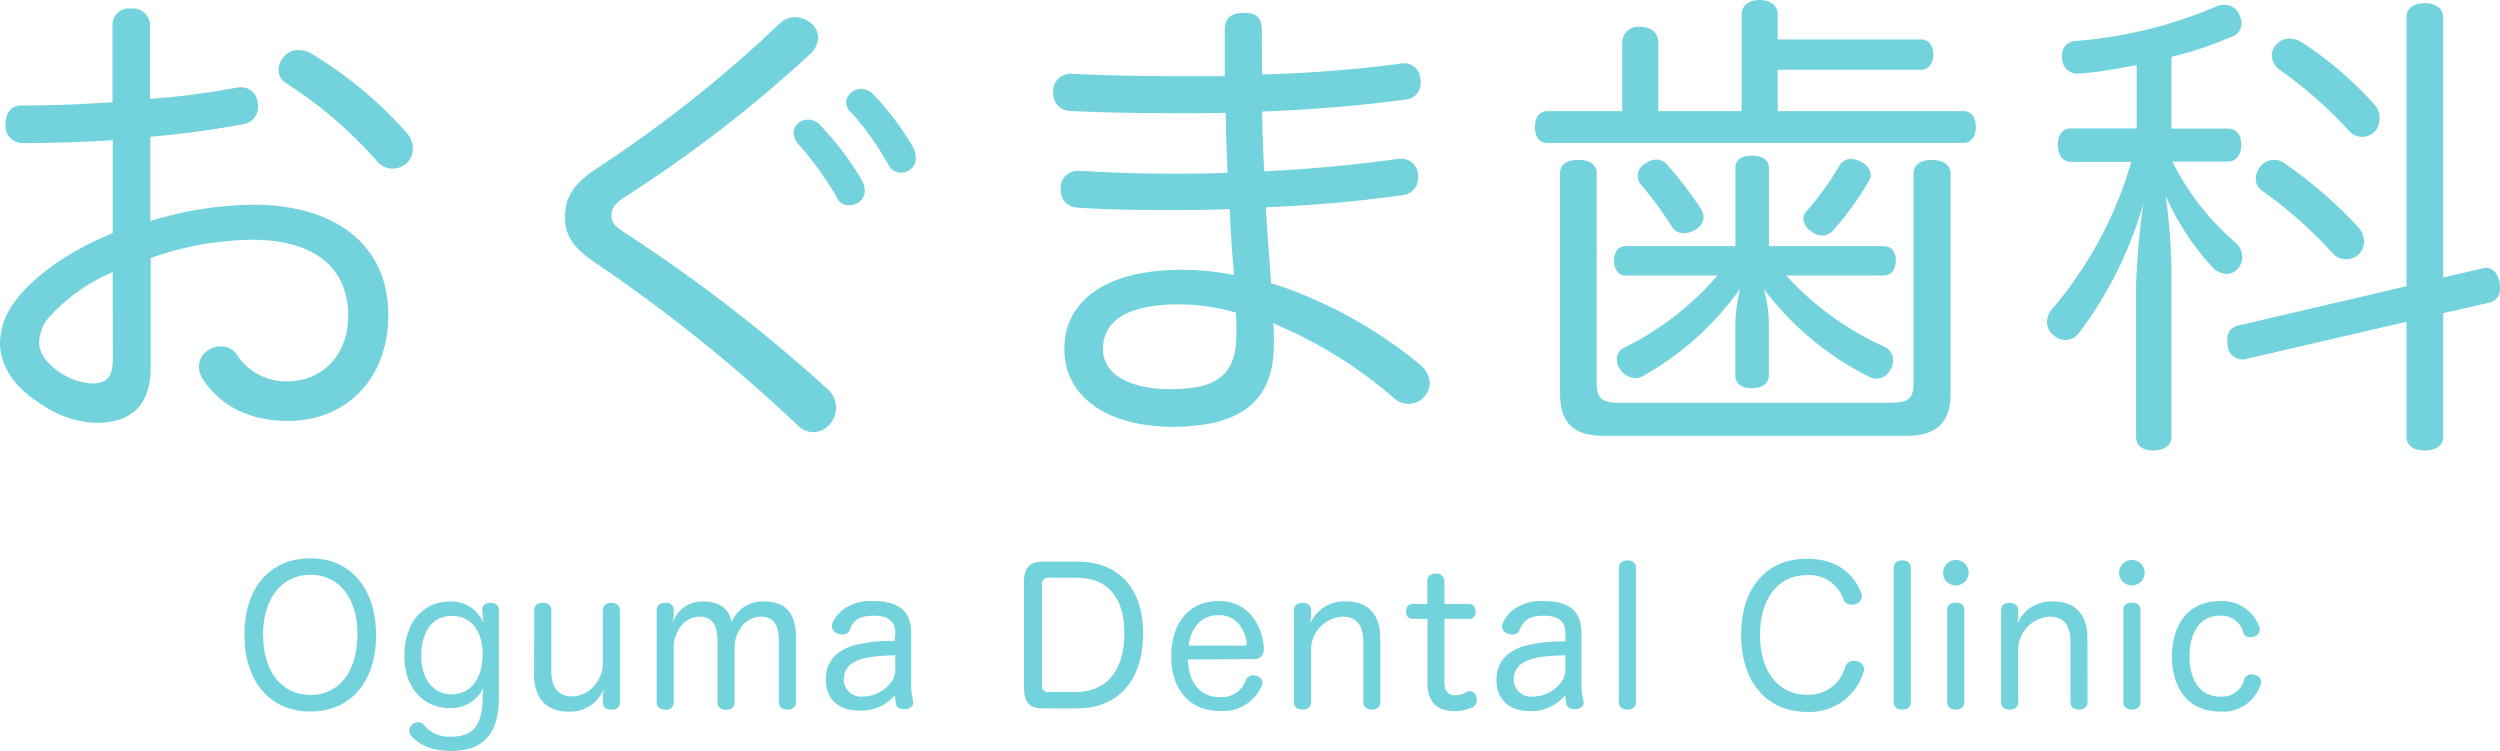
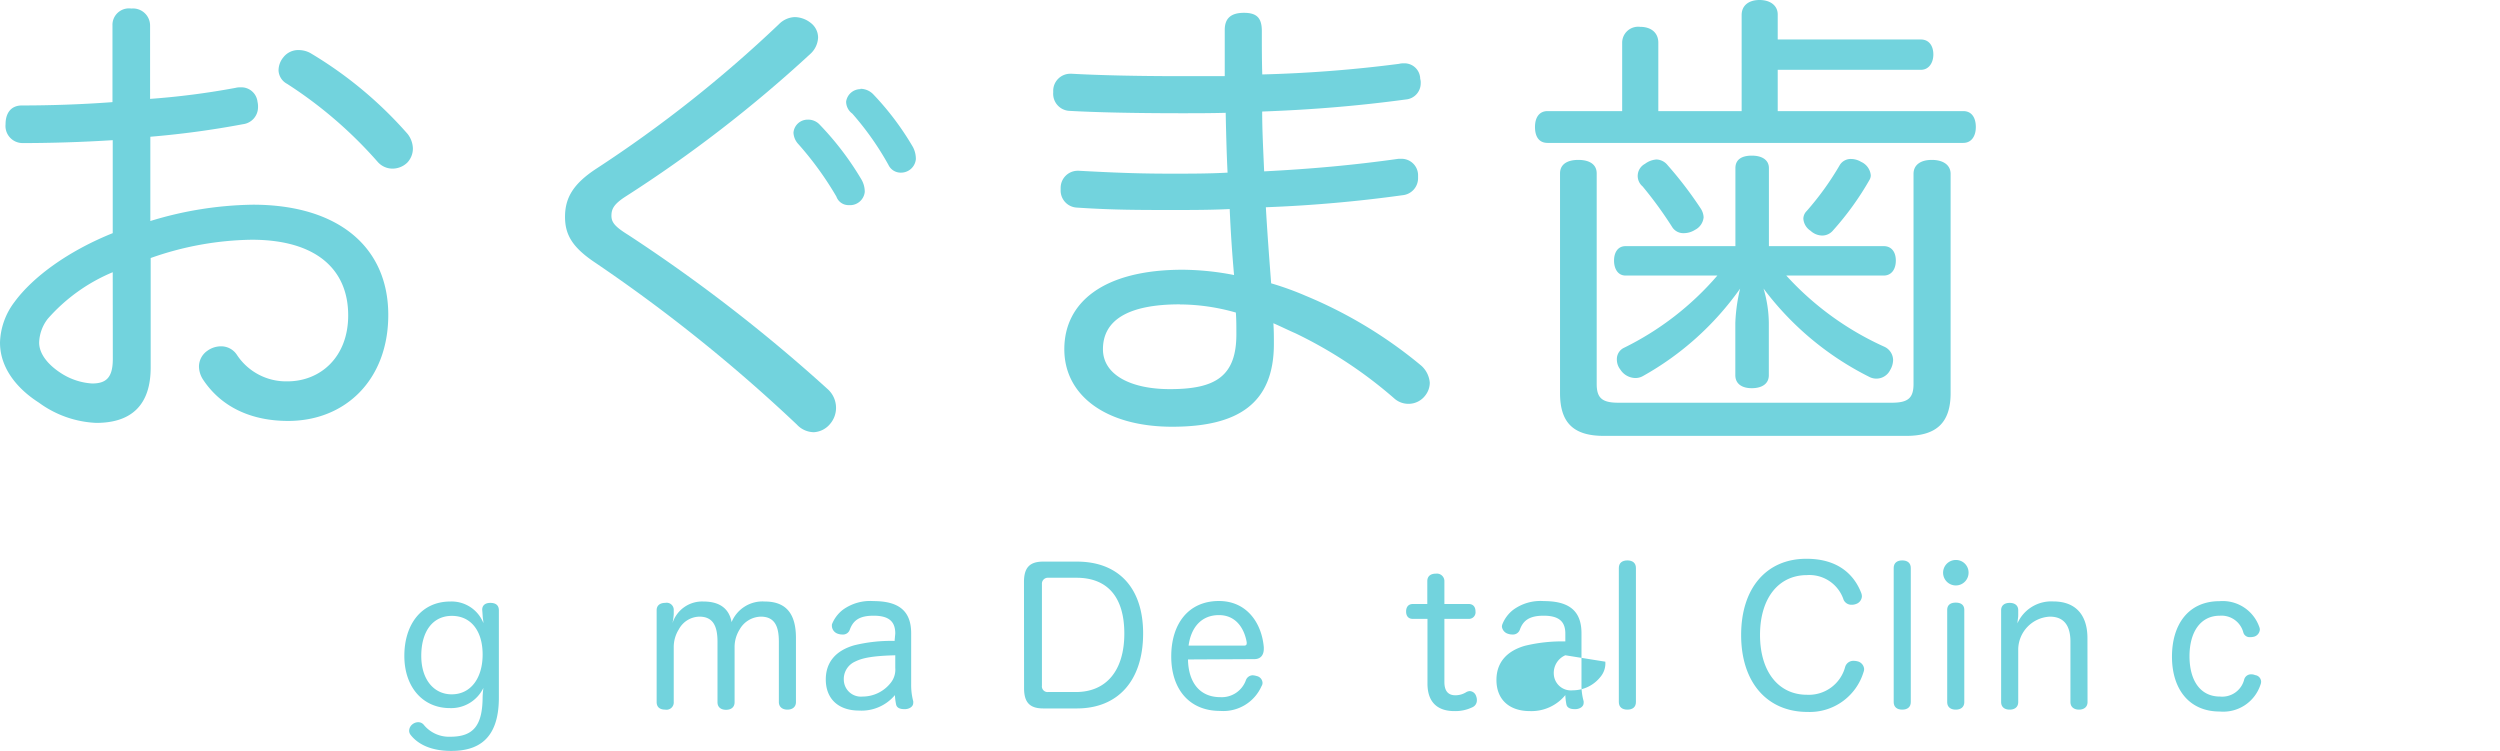
<svg xmlns="http://www.w3.org/2000/svg" width="292.51" height="87.86" viewBox="0 0 292.51 87.86">
  <defs>
    <style>.cls-1{fill:#72d3dd;}</style>
  </defs>
  <title>logo</title>
  <g id="レイヤー_2" data-name="レイヤー 2">
    <g id="デザイン">
      <path class="cls-1" d="M13.19,16.4c-3.55.23-7.33.34-10.54.34a2,2,0,0,1-2-2.2c0-1.35.67-2.2,1.91-2.2,3.16,0,6.88-.11,10.6-.39V3a1.93,1.93,0,0,1,2.2-2,2,2,0,0,1,2.2,2v8.57a90.55,90.55,0,0,0,10-1.29,2,2,0,0,1,.57-.06,1.9,1.9,0,0,1,2,1.69,2.39,2.39,0,0,1,.06.62,2,2,0,0,1-1.75,2A106.52,106.52,0,0,1,17.59,16v9.86a42.73,42.73,0,0,1,12-1.91c9.92,0,15.84,4.9,15.84,12.9,0,7.56-5,12.4-11.72,12.4-4.17,0-7.73-1.52-9.92-4.79a2.87,2.87,0,0,1-.51-1.58,2.26,2.26,0,0,1,1-1.85,2.73,2.73,0,0,1,1.58-.51,2.2,2.2,0,0,1,1.86,1,6.89,6.89,0,0,0,5.91,3.1c3.84,0,7.11-2.82,7.11-7.72,0-5.41-3.78-8.85-11.28-8.85a36.79,36.79,0,0,0-11.83,2.14V43c0,4.34-2.2,6.48-6.37,6.48a12.24,12.24,0,0,1-6.71-2.37C1.92,45.43,0,43,0,40.08a8.24,8.24,0,0,1,1.69-4.74c2.2-3,6.37-6,11.5-8.06Zm0,15.45a20.73,20.73,0,0,0-7.61,5.46,4.78,4.78,0,0,0-1,2.77c0,1.35,1.07,2.59,2.42,3.49a7.56,7.56,0,0,0,3.78,1.3c1.69,0,2.42-.74,2.42-2.88Zm34.5-16.18a2.89,2.89,0,0,1,.62,1.69,2.39,2.39,0,0,1-.68,1.69,2.5,2.5,0,0,1-1.69.68,2.31,2.31,0,0,1-1.75-.79,50.17,50.17,0,0,0-10.6-9.13,1.87,1.87,0,0,1-1-1.58,2.43,2.43,0,0,1,.56-1.52A2.2,2.2,0,0,1,35,5.86a2.83,2.83,0,0,1,1.3.34A47.15,47.15,0,0,1,47.69,15.67Z" />
      <path class="cls-1" d="M95.72,4.4a2.75,2.75,0,0,1-.91,1.91,155.23,155.23,0,0,1-21.7,16.74c-1.29.85-1.57,1.41-1.57,2.2s.45,1.3,2,2.26a188,188,0,0,1,23.28,18,2.94,2.94,0,0,1,1,2.2,2.9,2.9,0,0,1-.67,1.86,2.66,2.66,0,0,1-1.92,1,2.75,2.75,0,0,1-2-.9,186.92,186.92,0,0,0-23.68-19c-2.59-1.75-3.44-3.22-3.44-5.3,0-2.26,1-3.89,3.67-5.64A149.18,149.18,0,0,0,91.15,2.82,2.73,2.73,0,0,1,93,2a3.1,3.1,0,0,1,1.86.68A2.17,2.17,0,0,1,95.72,4.4ZM94.48,14a1.83,1.83,0,0,1,1.46.62A34.57,34.57,0,0,1,100.79,21a2.85,2.85,0,0,1,.39,1.46A1.73,1.73,0,0,1,99.32,24a1.5,1.5,0,0,1-1.46-1,38.33,38.33,0,0,0-4.45-6.14,2.08,2.08,0,0,1-.57-1.35A1.66,1.66,0,0,1,94.48,14Zm6.2-3.61a2.1,2.1,0,0,1,1.52.67,33,33,0,0,1,4.62,6.15,3,3,0,0,1,.34,1.41,1.74,1.74,0,0,1-1.75,1.58,1.58,1.58,0,0,1-1.46-.91,34.17,34.17,0,0,0-4.23-6A1.74,1.74,0,0,1,99,11.89,1.7,1.7,0,0,1,100.68,10.43Z" />
      <path class="cls-1" d="M152.77,34.61a52.58,52.58,0,0,1,13.52,8.17,3,3,0,0,1,1,2,2.43,2.43,0,0,1-.51,1.47,2.46,2.46,0,0,1-2,1,2.49,2.49,0,0,1-1.69-.67A51.6,51.6,0,0,0,151.58,39c-.79-.34-1.69-.79-2.59-1.18.06.78.06,1.69.06,2.42,0,7-4.23,9.69-11.9,9.69s-12.62-3.6-12.62-9.07,4.56-9.3,13.86-9.3a32.24,32.24,0,0,1,6,.62c-.23-2.59-.4-5.13-.51-7.72-2.26.11-4.4.11-6.65.11-4,0-7,0-11.22-.28a2,2,0,0,1-1.91-2.09v-.22a2,2,0,0,1,2-2h.12c4.06.22,7,.34,10.82.34,2.2,0,4.4,0,6.59-.12-.11-2.2-.17-4.56-.22-7-1.75.05-3.44.05-5.24.05-5.53,0-10.15-.11-13.08-.28a2,2,0,0,1-1.86-2.14v-.28a2,2,0,0,1,2.08-1.92h.12c3,.17,7.55.28,12.45.28,1.81,0,3.61,0,5.42,0V3.5c0-1.36.73-2,2.25-2s2.09.62,2.09,2.14c0,1.8,0,3.44.05,5.07a154.48,154.48,0,0,0,16-1.24,2,2,0,0,1,.56-.06,1.84,1.84,0,0,1,1.92,1.81,1.49,1.49,0,0,1,.06.51,1.9,1.9,0,0,1-1.75,1.91c-5.41.73-10.77,1.19-16.8,1.41,0,2.2.12,4.4.23,7,5.47-.28,10.48-.73,15.72-1.47H164a1.93,1.93,0,0,1,1.92,1.87v.39a2,2,0,0,1-1.81,2,160,160,0,0,1-16,1.41c.17,3,.39,5.86.62,8.9A34.85,34.85,0,0,1,152.77,34.61Zm-14.72,1c-6.31,0-9,2-9,5.25,0,3,3.26,4.67,7.83,4.67,5.3,0,7.84-1.46,7.78-6.59,0-.79,0-1.58-.06-2.37A24.13,24.13,0,0,0,138.05,35.62Z" />
      <path class="cls-1" d="M229.71,13c1,0,1.47.79,1.47,1.86s-.51,1.86-1.47,1.86H181.07c-1,0-1.47-.73-1.47-1.86s.51-1.86,1.47-1.86h8.73V5a1.87,1.87,0,0,1,2.09-1.86c1.35,0,2.14.73,2.14,1.86V13h9.75V1.75c0-1.07.79-1.75,2.09-1.75S208,.68,208,1.69V4.62h16.74c1,0,1.47.79,1.47,1.75s-.51,1.8-1.47,1.8H208V13ZM187.66,51c-3.49,0-5.13-1.47-5.13-5V20.29c0-1.07.85-1.58,2.14-1.58s2.15.51,2.15,1.58V44.92c0,1.64.62,2.2,2.53,2.2h32c1.92,0,2.54-.56,2.54-2.2V20.35c0-1.07.84-1.64,2.14-1.64s2.2.57,2.2,1.64V46c0,3.49-1.69,5-5.19,5ZM220.41,28.8c.9,0,1.41.68,1.41,1.69s-.51,1.75-1.41,1.75H209a34.91,34.91,0,0,0,11.5,8.34,1.74,1.74,0,0,1,1,1.53,2.34,2.34,0,0,1-.34,1.18,1.8,1.8,0,0,1-2.48.79,35,35,0,0,1-12.34-10.32,14.53,14.53,0,0,1,.62,4v6.14c0,1-.79,1.52-2,1.52s-1.92-.56-1.92-1.52V37.77a20.3,20.3,0,0,1,.56-4A34.51,34.51,0,0,1,192.23,44a1.78,1.78,0,0,1-.9.23,2.13,2.13,0,0,1-1.75-1,1.89,1.89,0,0,1-.4-1.18A1.46,1.46,0,0,1,190,40.7a34.37,34.37,0,0,0,10.94-8.46H190.2c-.9,0-1.35-.79-1.35-1.75s.45-1.69,1.35-1.69h12.85V19.67c0-1,.73-1.46,1.92-1.46s2,.5,2,1.46V28.8Zm-21.08-3.38a1.83,1.83,0,0,1-1,1.47,2.45,2.45,0,0,1-1.29.39,1.54,1.54,0,0,1-1.36-.67,46.6,46.6,0,0,0-3.49-4.8,1.6,1.6,0,0,1,.28-2.64,2.53,2.53,0,0,1,1.35-.51,1.75,1.75,0,0,1,1.3.67A45.36,45.36,0,0,1,199,24.41,2.07,2.07,0,0,1,199.33,25.42Zm13.87,2.14a2.06,2.06,0,0,1-1.36-.56,1.83,1.83,0,0,1-.84-1.41,1.29,1.29,0,0,1,.39-.9,34,34,0,0,0,3.89-5.41,1.51,1.51,0,0,1,1.3-.68,2.31,2.31,0,0,1,1.18.34,1.91,1.91,0,0,1,1.13,1.58,1.1,1.1,0,0,1-.17.56,34.24,34.24,0,0,1-4.23,5.86A1.66,1.66,0,0,1,213.2,27.56Z" />
-       <path class="cls-1" d="M242.34,18.94c-1,0-1.57-.85-1.57-2s.56-1.92,1.57-1.92H250V7.61c-2.2.45-4.39.79-6.54,1h-.28a1.78,1.78,0,0,1-1.91-1.74V6.6a1.64,1.64,0,0,1,1.63-1.81,52.21,52.21,0,0,0,16.35-4,2.13,2.13,0,0,1,1-.23,1.85,1.85,0,0,1,1.74,1.13,2.75,2.75,0,0,1,.28,1.07A1.65,1.65,0,0,1,261,4.34a42,42,0,0,1-6.93,2.31v8.4h6.59c1,0,1.58.73,1.58,1.86s-.56,2-1.58,2h-6.48a30.08,30.08,0,0,0,7.44,9.52,2.24,2.24,0,0,1,.73,1.64,2,2,0,0,1-.5,1.35,1.72,1.72,0,0,1-1.36.62,2.35,2.35,0,0,1-1.69-.84,30.65,30.65,0,0,1-5.41-8.29,68.72,68.72,0,0,1,.68,8.68V51.07c0,1.07-.85,1.63-2.14,1.63s-2-.56-2-1.63V33.31a90.48,90.48,0,0,1,.85-9.47,46.2,46.2,0,0,1-7.44,15,2.12,2.12,0,0,1-1.69.95,2.2,2.2,0,0,1-1.3-.5,2,2,0,0,1-.84-1.64,2.38,2.38,0,0,1,.62-1.52,46.46,46.46,0,0,0,9.24-17.19ZM290.48,31.4a.91.91,0,0,1,.4-.06c.78,0,1.35.62,1.57,1.63a2.65,2.65,0,0,1,.06.68,1.64,1.64,0,0,1-1.18,1.75l-5.47,1.24V51.07c0,1.07-.79,1.63-2.14,1.63s-2.15-.56-2.15-1.63V37.65L262.8,42a1.14,1.14,0,0,1-.45.06,1.71,1.71,0,0,1-1.69-1.63,2.2,2.2,0,0,1-.05-.57,1.58,1.58,0,0,1,1.18-1.75l19.78-4.62V2c0-1.07.91-1.63,2.15-1.63S285.86,1,285.86,2V32.47Zm-14.43-4.68a2.64,2.64,0,0,1,.56,1.52,2.15,2.15,0,0,1-.62,1.52,2.29,2.29,0,0,1-1.52.57,2,2,0,0,1-1.52-.68,51.28,51.28,0,0,0-8.34-7.39,1.67,1.67,0,0,1-.68-1.35,2.36,2.36,0,0,1,.57-1.46,2,2,0,0,1,1.57-.74,2,2,0,0,1,1.24.4A51.94,51.94,0,0,1,276.05,26.72Zm1.86-14.38a2.26,2.26,0,0,1,.51,1.53,2.18,2.18,0,0,1-.51,1.46,2,2,0,0,1-1.52.68,1.94,1.94,0,0,1-1.52-.68,49.33,49.33,0,0,0-8.06-7.1,2.22,2.22,0,0,1-1-1.69,1.93,1.93,0,0,1,.56-1.35,2,2,0,0,1,1.52-.68A2.81,2.81,0,0,1,269.4,5,42.42,42.42,0,0,1,277.91,12.34Z" />
-       <path class="cls-1" d="M44,74.31c0,5.43-2.95,8.94-7.68,8.94s-7.72-3.49-7.72-9,3-8.92,7.72-8.92S44,68.86,44,74.31Zm-13.21,0c0,4.26,2.16,7,5.53,7s5.5-2.72,5.5-7.15c0-4.17-2.14-6.91-5.5-6.91S30.77,70.05,30.77,74.31Z" />
      <path class="cls-1" d="M56.42,71.33c0-.46.31-.79.95-.79s1,.28,1,.88V81.63c0,5.08-2.67,6.23-5.58,6.23-2.39,0-3.91-.8-4.75-1.88a.8.8,0,0,1-.17-.48,1,1,0,0,1,.42-.78,1.1,1.1,0,0,1,.64-.22.83.83,0,0,1,.64.29,3.81,3.81,0,0,0,3.13,1.41c2.76,0,3.75-1.39,3.77-4.65a10.34,10.34,0,0,1,.09-1.06,4.19,4.19,0,0,1-3.93,2.36c-3.13,0-5.32-2.43-5.32-6.11s2-6.36,5.37-6.36a4,4,0,0,1,3.88,2.52c0-.24-.09-.66-.09-.91Zm-7.13,5.41c0,2.8,1.5,4.5,3.56,4.5,2.25,0,3.62-1.92,3.62-4.66s-1.35-4.52-3.6-4.52S49.29,73.89,49.29,76.74Z" />
-       <path class="cls-1" d="M62.51,71.42c0-.6.42-.88,1-.88s1,.28,1,.88v7.06c0,1.9.77,3,2.4,3a3.45,3.45,0,0,0,2.87-1.59,3.73,3.73,0,0,0,.75-2.3V71.42c0-.6.42-.88,1-.88s1,.28,1,.88V82.14a.85.85,0,0,1-1,.89c-.6,0-1-.27-1-.82v-.62a8.14,8.14,0,0,1,.13-1,4.22,4.22,0,0,1-4.17,2.67c-2.6,0-4-1.63-4-4.32Z" />
      <path class="cls-1" d="M93.13,82.14c0,.6-.44.89-1,.89s-1-.29-1-.89V75.08c0-1.87-.53-2.93-2.12-2.93a2.93,2.93,0,0,0-2.47,1.5,3.88,3.88,0,0,0-.59,2v6.51c0,.6-.42.89-1,.89s-1-.29-1-.89V75.08c0-1.87-.55-2.93-2.12-2.93a2.79,2.79,0,0,0-2.4,1.48,3.9,3.9,0,0,0-.6,2.11v6.4a.85.85,0,0,1-1,.89c-.62,0-1-.29-1-.89V71.4c0-.58.42-.86,1-.86a.83.83,0,0,1,1,.86v.46a7.1,7.1,0,0,1-.15,1.06,3.64,3.64,0,0,1,3.64-2.54c1.94,0,3,.88,3.28,2.41a3.91,3.91,0,0,1,3.89-2.41c2.6,0,3.64,1.57,3.64,4.26Z" />
      <path class="cls-1" d="M104.75,74.13c0-1.45-.79-2.09-2.54-2.09s-2.4.62-2.78,1.63a.83.83,0,0,1-.86.57,1.47,1.47,0,0,1-.51-.08,1,1,0,0,1-.72-.84,1.26,1.26,0,0,1,0-.27,4,4,0,0,1,1.3-1.72,5.44,5.44,0,0,1,3.55-1c3,0,4.42,1.17,4.42,3.77v6a7.32,7.32,0,0,0,.24,1.94.85.85,0,0,1,0,.22c0,.35-.33.66-.88.71h-.2c-.44,0-.83-.14-.92-.53a6.77,6.77,0,0,1-.14-1.11,5.09,5.09,0,0,1-4.19,1.81c-2.42,0-3.9-1.37-3.9-3.64,0-2.07,1.23-3.4,3.33-4a18.19,18.19,0,0,1,4.72-.51Zm0,2.54c-2.58.07-3.79.29-4.68.73a2.23,2.23,0,0,0-1.34,2.18,2,2,0,0,0,2.2,1.92,4.18,4.18,0,0,0,3.25-1.56,2.46,2.46,0,0,0,.57-1.79Z" />
      <path class="cls-1" d="M119.81,68.09c0-1.7.69-2.38,2.25-2.38H126c4.88,0,7.75,3.08,7.75,8.4,0,5.5-2.92,8.78-7.75,8.78h-3.93c-1.56,0-2.25-.68-2.25-2.36Zm2.1,12.13a.66.66,0,0,0,.71.75h3.26c3.58,0,5.67-2.53,5.67-6.84s-2-6.53-5.6-6.53h-3.31a.69.69,0,0,0-.73.73Z" />
      <path class="cls-1" d="M139,77.16c.05,2.71,1.39,4.41,3.78,4.41a3,3,0,0,0,3-2,.87.87,0,0,1,.79-.56,2,2,0,0,1,.47.09.85.85,0,0,1,.68.77.66.66,0,0,1-.11.4,4.89,4.89,0,0,1-4.86,2.91c-3.61,0-5.71-2.56-5.71-6.37s2-6.49,5.58-6.49c3.22,0,5,2.52,5.25,5.41v.17c0,.8-.42,1.22-1.1,1.22Zm6.54-1.62c.24,0,.33-.08.33-.28v-.11c-.27-1.57-1.22-3.18-3.25-3.18s-3.26,1.41-3.55,3.57Z" />
-       <path class="cls-1" d="M161.51,82.14c0,.6-.44.89-1,.89s-1-.29-1-.89V75.08c0-1.87-.75-2.93-2.41-2.93a3.89,3.89,0,0,0-3.7,3.81v6.18c0,.6-.42.89-1,.89s-1-.29-1-.89V71.4c0-.58.42-.86,1-.86s1,.28,1,.86V72c0,.29-.07.51-.09.93a4.33,4.33,0,0,1,4.19-2.56c2.63,0,4,1.59,4,4.3Z" />
      <path class="cls-1" d="M167,68c0-.57.37-.88,1-.88a.88.88,0,0,1,1,.88v2.67h2.83c.55,0,.81.35.81.88a.77.77,0,0,1-.81.86H169V79.8c0,1.08.47,1.55,1.28,1.55a2.38,2.38,0,0,0,1.3-.38,1,1,0,0,1,.4-.11.83.83,0,0,1,.73.58,1.17,1.17,0,0,1,.09.48.87.87,0,0,1-.46.8,4.58,4.58,0,0,1-2.19.48c-1.81,0-3.13-.9-3.13-3.22V72.41h-1.72c-.53,0-.78-.35-.78-.86s.25-.88.8-.88H167Z" />
-       <path class="cls-1" d="M183.15,74.13c0-1.45-.8-2.09-2.54-2.09s-2.41.62-2.78,1.63a.85.85,0,0,1-.86.57,1.44,1.44,0,0,1-.51-.08,1,1,0,0,1-.73-.84.86.86,0,0,1,.05-.27,4,4,0,0,1,1.3-1.72,5.4,5.4,0,0,1,3.55-1c3,0,4.41,1.17,4.41,3.77v6a6.87,6.87,0,0,0,.25,1.94.85.85,0,0,1,0,.22c0,.35-.33.66-.88.71h-.2c-.44,0-.84-.14-.93-.53a6.92,6.92,0,0,1-.13-1.11A5.12,5.12,0,0,1,179,83.2c-2.43,0-3.91-1.37-3.91-3.64,0-2.07,1.24-3.4,3.33-4a18.34,18.34,0,0,1,4.73-.51Zm0,2.54c-2.59.07-3.8.29-4.68.73a2.24,2.24,0,0,0-1.35,2.18,2,2,0,0,0,2.21,1.92,4.14,4.14,0,0,0,3.24-1.56,2.47,2.47,0,0,0,.58-1.79Z" />
+       <path class="cls-1" d="M183.15,74.13c0-1.45-.8-2.09-2.54-2.09s-2.41.62-2.78,1.63a.85.85,0,0,1-.86.57,1.44,1.44,0,0,1-.51-.08,1,1,0,0,1-.73-.84.86.86,0,0,1,.05-.27,4,4,0,0,1,1.3-1.72,5.4,5.4,0,0,1,3.55-1c3,0,4.41,1.17,4.41,3.77v6a6.87,6.87,0,0,0,.25,1.94.85.85,0,0,1,0,.22c0,.35-.33.66-.88.71h-.2c-.44,0-.84-.14-.93-.53a6.92,6.92,0,0,1-.13-1.11A5.12,5.12,0,0,1,179,83.2c-2.43,0-3.91-1.37-3.91-3.64,0-2.07,1.24-3.4,3.33-4a18.34,18.34,0,0,1,4.73-.51Zm0,2.54a2.24,2.24,0,0,0-1.35,2.18,2,2,0,0,0,2.21,1.92,4.14,4.14,0,0,0,3.24-1.56,2.47,2.47,0,0,0,.58-1.79Z" />
      <path class="cls-1" d="M189.41,66.46c0-.6.4-.89,1-.89s1,.29,1,.89V82.14c0,.6-.4.89-1,.89s-1-.29-1-.89Z" />
      <path class="cls-1" d="M217.76,69.35a1.19,1.19,0,0,1,.09.44,1,1,0,0,1-.69.88,1.38,1.38,0,0,1-.53.09,1,1,0,0,1-.92-.58,4.21,4.21,0,0,0-4.29-2.89c-3.3,0-5.49,2.67-5.49,7s2.19,7,5.49,7A4.4,4.4,0,0,0,215.9,78a1,1,0,0,1,1-.68,1.85,1.85,0,0,1,.44.06,1,1,0,0,1,.77.88,1,1,0,0,1-.07.38,6.58,6.58,0,0,1-6.55,4.66c-4.74,0-7.77-3.47-7.77-9s3-8.92,7.62-8.92C215.22,65.37,217,67.4,217.76,69.35Z" />
      <path class="cls-1" d="M221.57,66.46c0-.6.4-.89,1-.89s1,.29,1,.89V82.14c0,.6-.4.89-1,.89s-1-.29-1-.89Z" />
      <path class="cls-1" d="M230.33,67a1.49,1.49,0,1,1-1.48-1.48A1.47,1.47,0,0,1,230.33,67Zm-2.5,4.37c0-.58.38-.86,1-.86s1,.28,1,.86V82.14c0,.6-.42.89-1,.89s-1-.29-1-.89Z" />
      <path class="cls-1" d="M244.25,82.14c0,.6-.44.89-1,.89s-1-.29-1-.89V75.08c0-1.87-.75-2.93-2.41-2.93a3.89,3.89,0,0,0-3.7,3.81v6.18c0,.6-.42.89-1,.89s-1-.29-1-.89V71.4c0-.58.42-.86,1-.86s1,.28,1,.86V72c0,.29-.07.51-.09.93a4.33,4.33,0,0,1,4.19-2.56c2.63,0,4,1.59,4,4.3Z" />
-       <path class="cls-1" d="M250.93,67a1.49,1.49,0,1,1-1.48-1.48A1.47,1.47,0,0,1,250.93,67Zm-2.49,4.37c0-.58.37-.86,1-.86s1,.28,1,.86V82.14c0,.6-.42.89-1,.89s-1-.29-1-.89Z" />
      <path class="cls-1" d="M259.69,70.34a4.54,4.54,0,0,1,4.65,3,.85.85,0,0,1,.07.33.93.93,0,0,1-.66.82,2.05,2.05,0,0,1-.49.06.76.76,0,0,1-.77-.51,2.64,2.64,0,0,0-2.76-2c-2.29,0-3.55,1.94-3.55,4.74s1.23,4.72,3.57,4.72a2.65,2.65,0,0,0,2.83-2,.82.82,0,0,1,.81-.6,1.12,1.12,0,0,1,.47.09.8.8,0,0,1,.7.75,1,1,0,0,1-.08.39,4.58,4.58,0,0,1-4.77,3.12c-3.58,0-5.58-2.63-5.58-6.42S256.07,70.34,259.69,70.34Z" />
    </g>
  </g>
</svg>